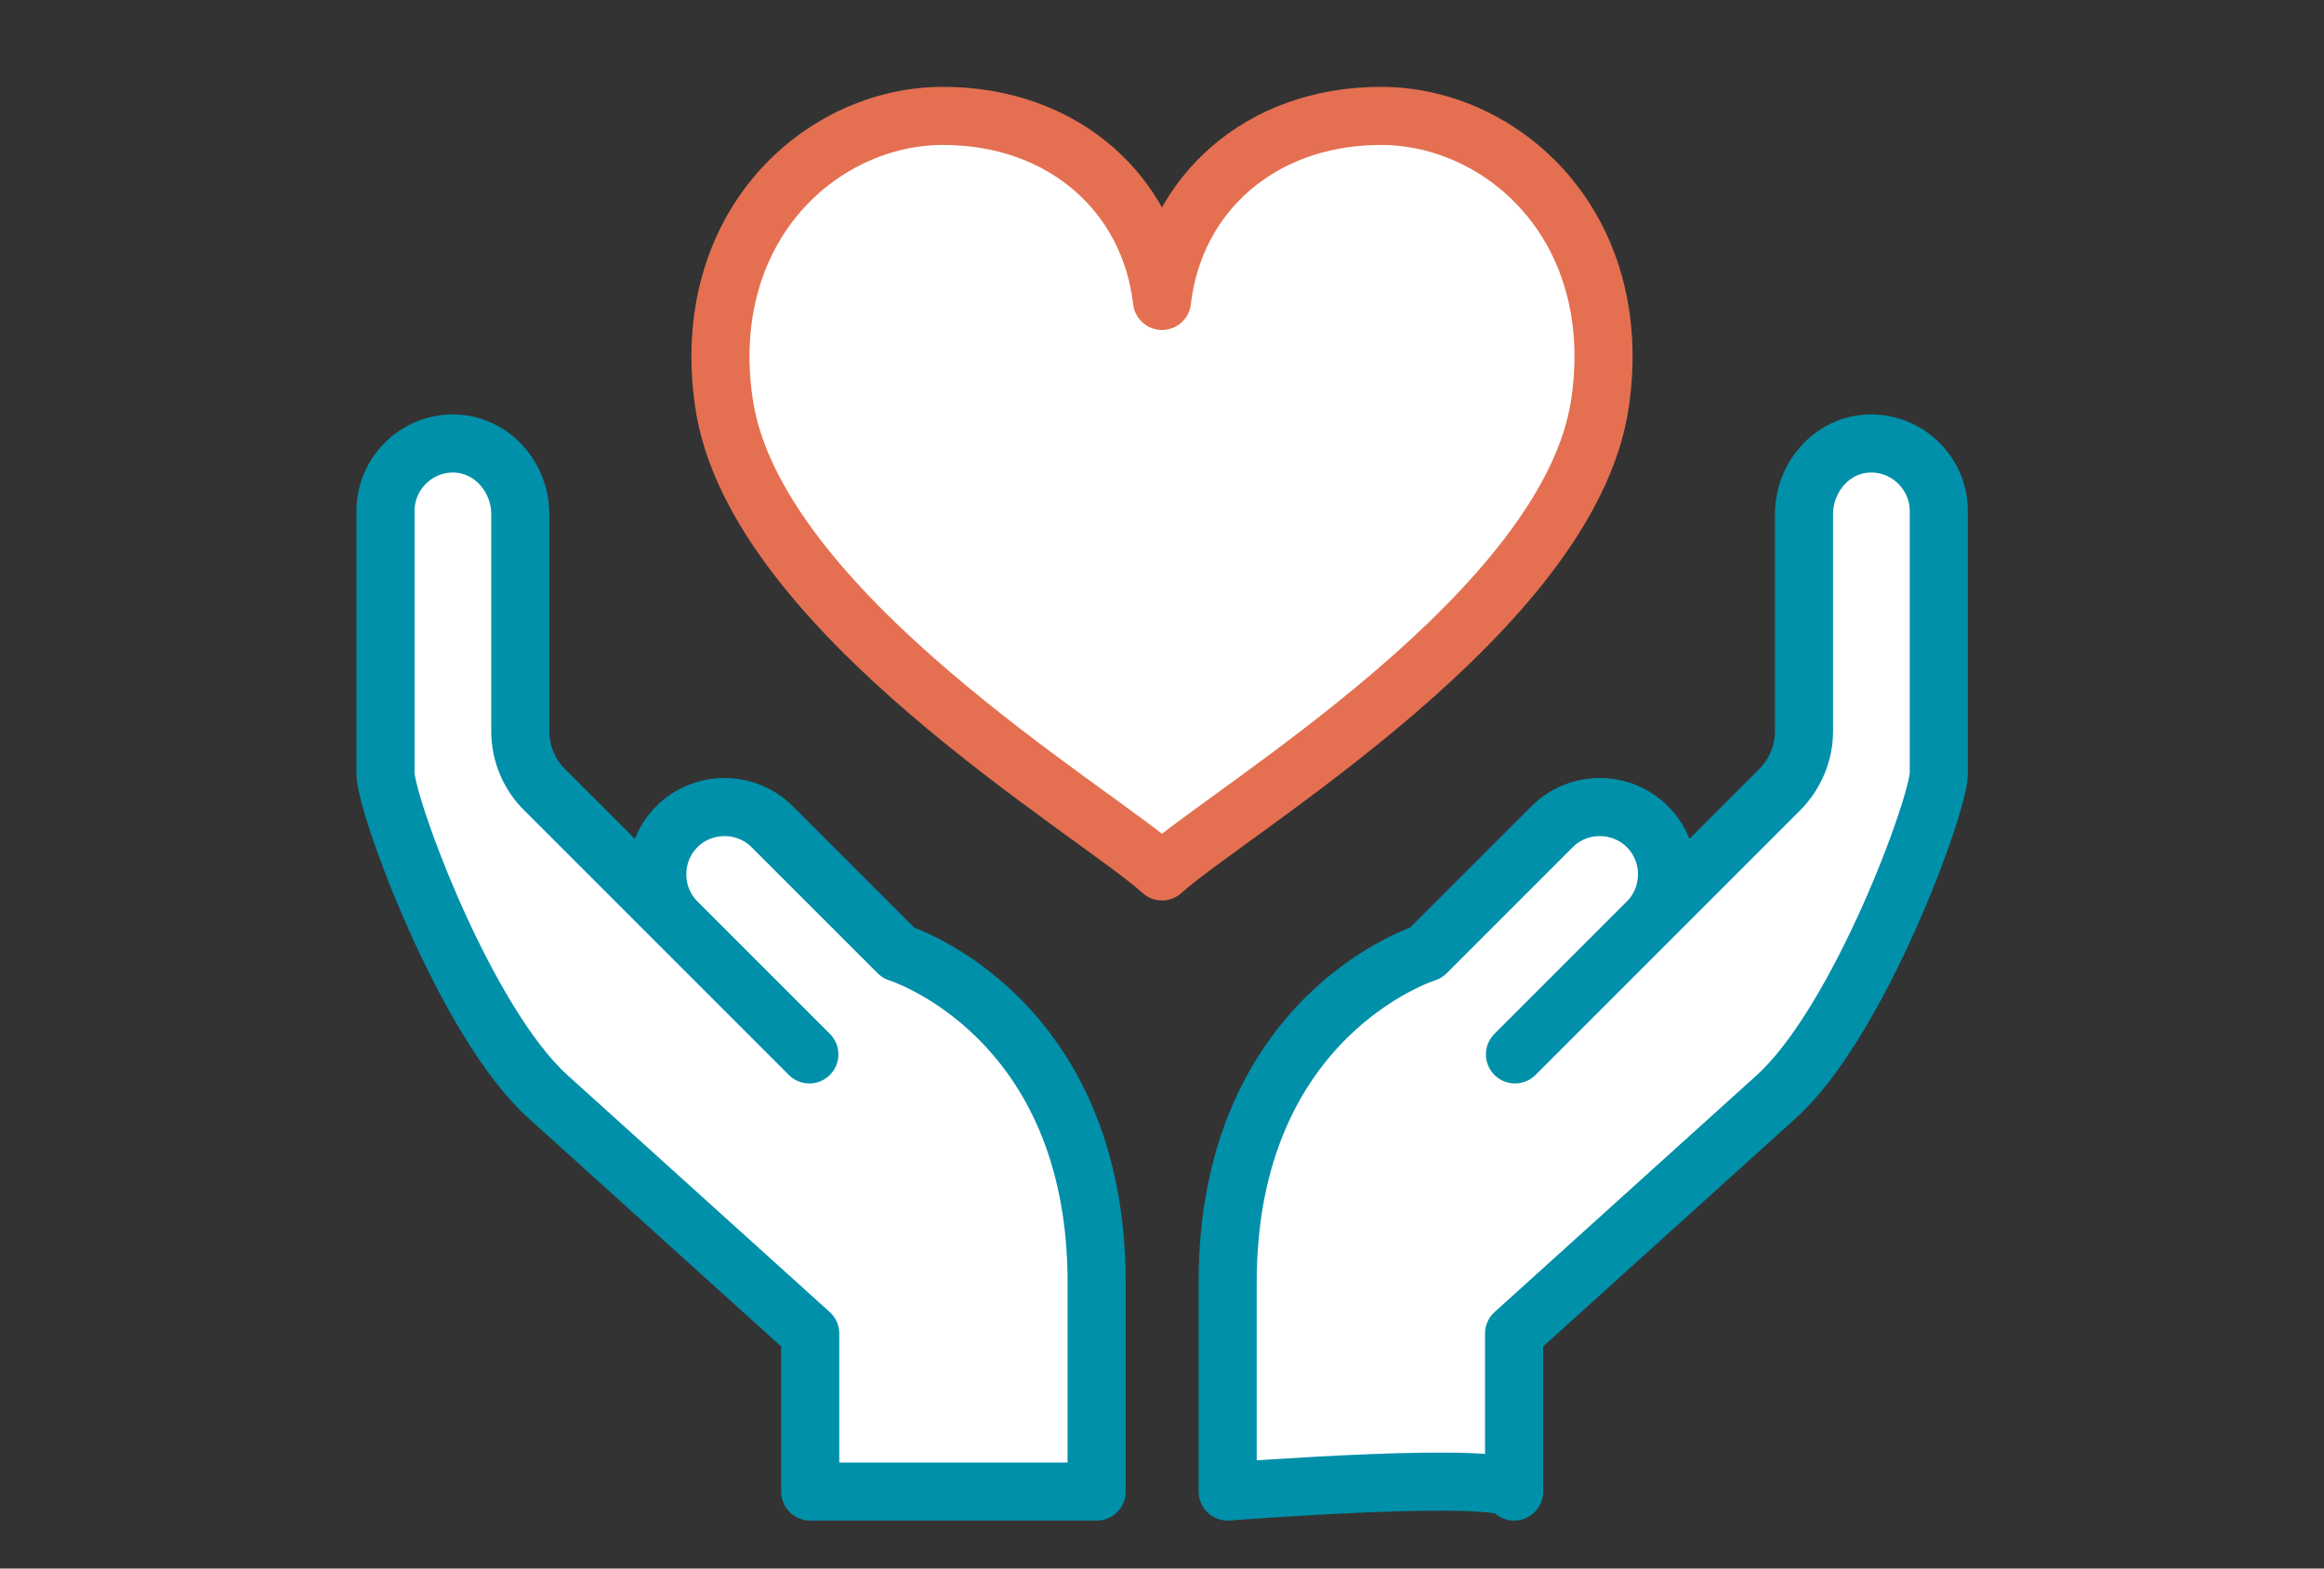
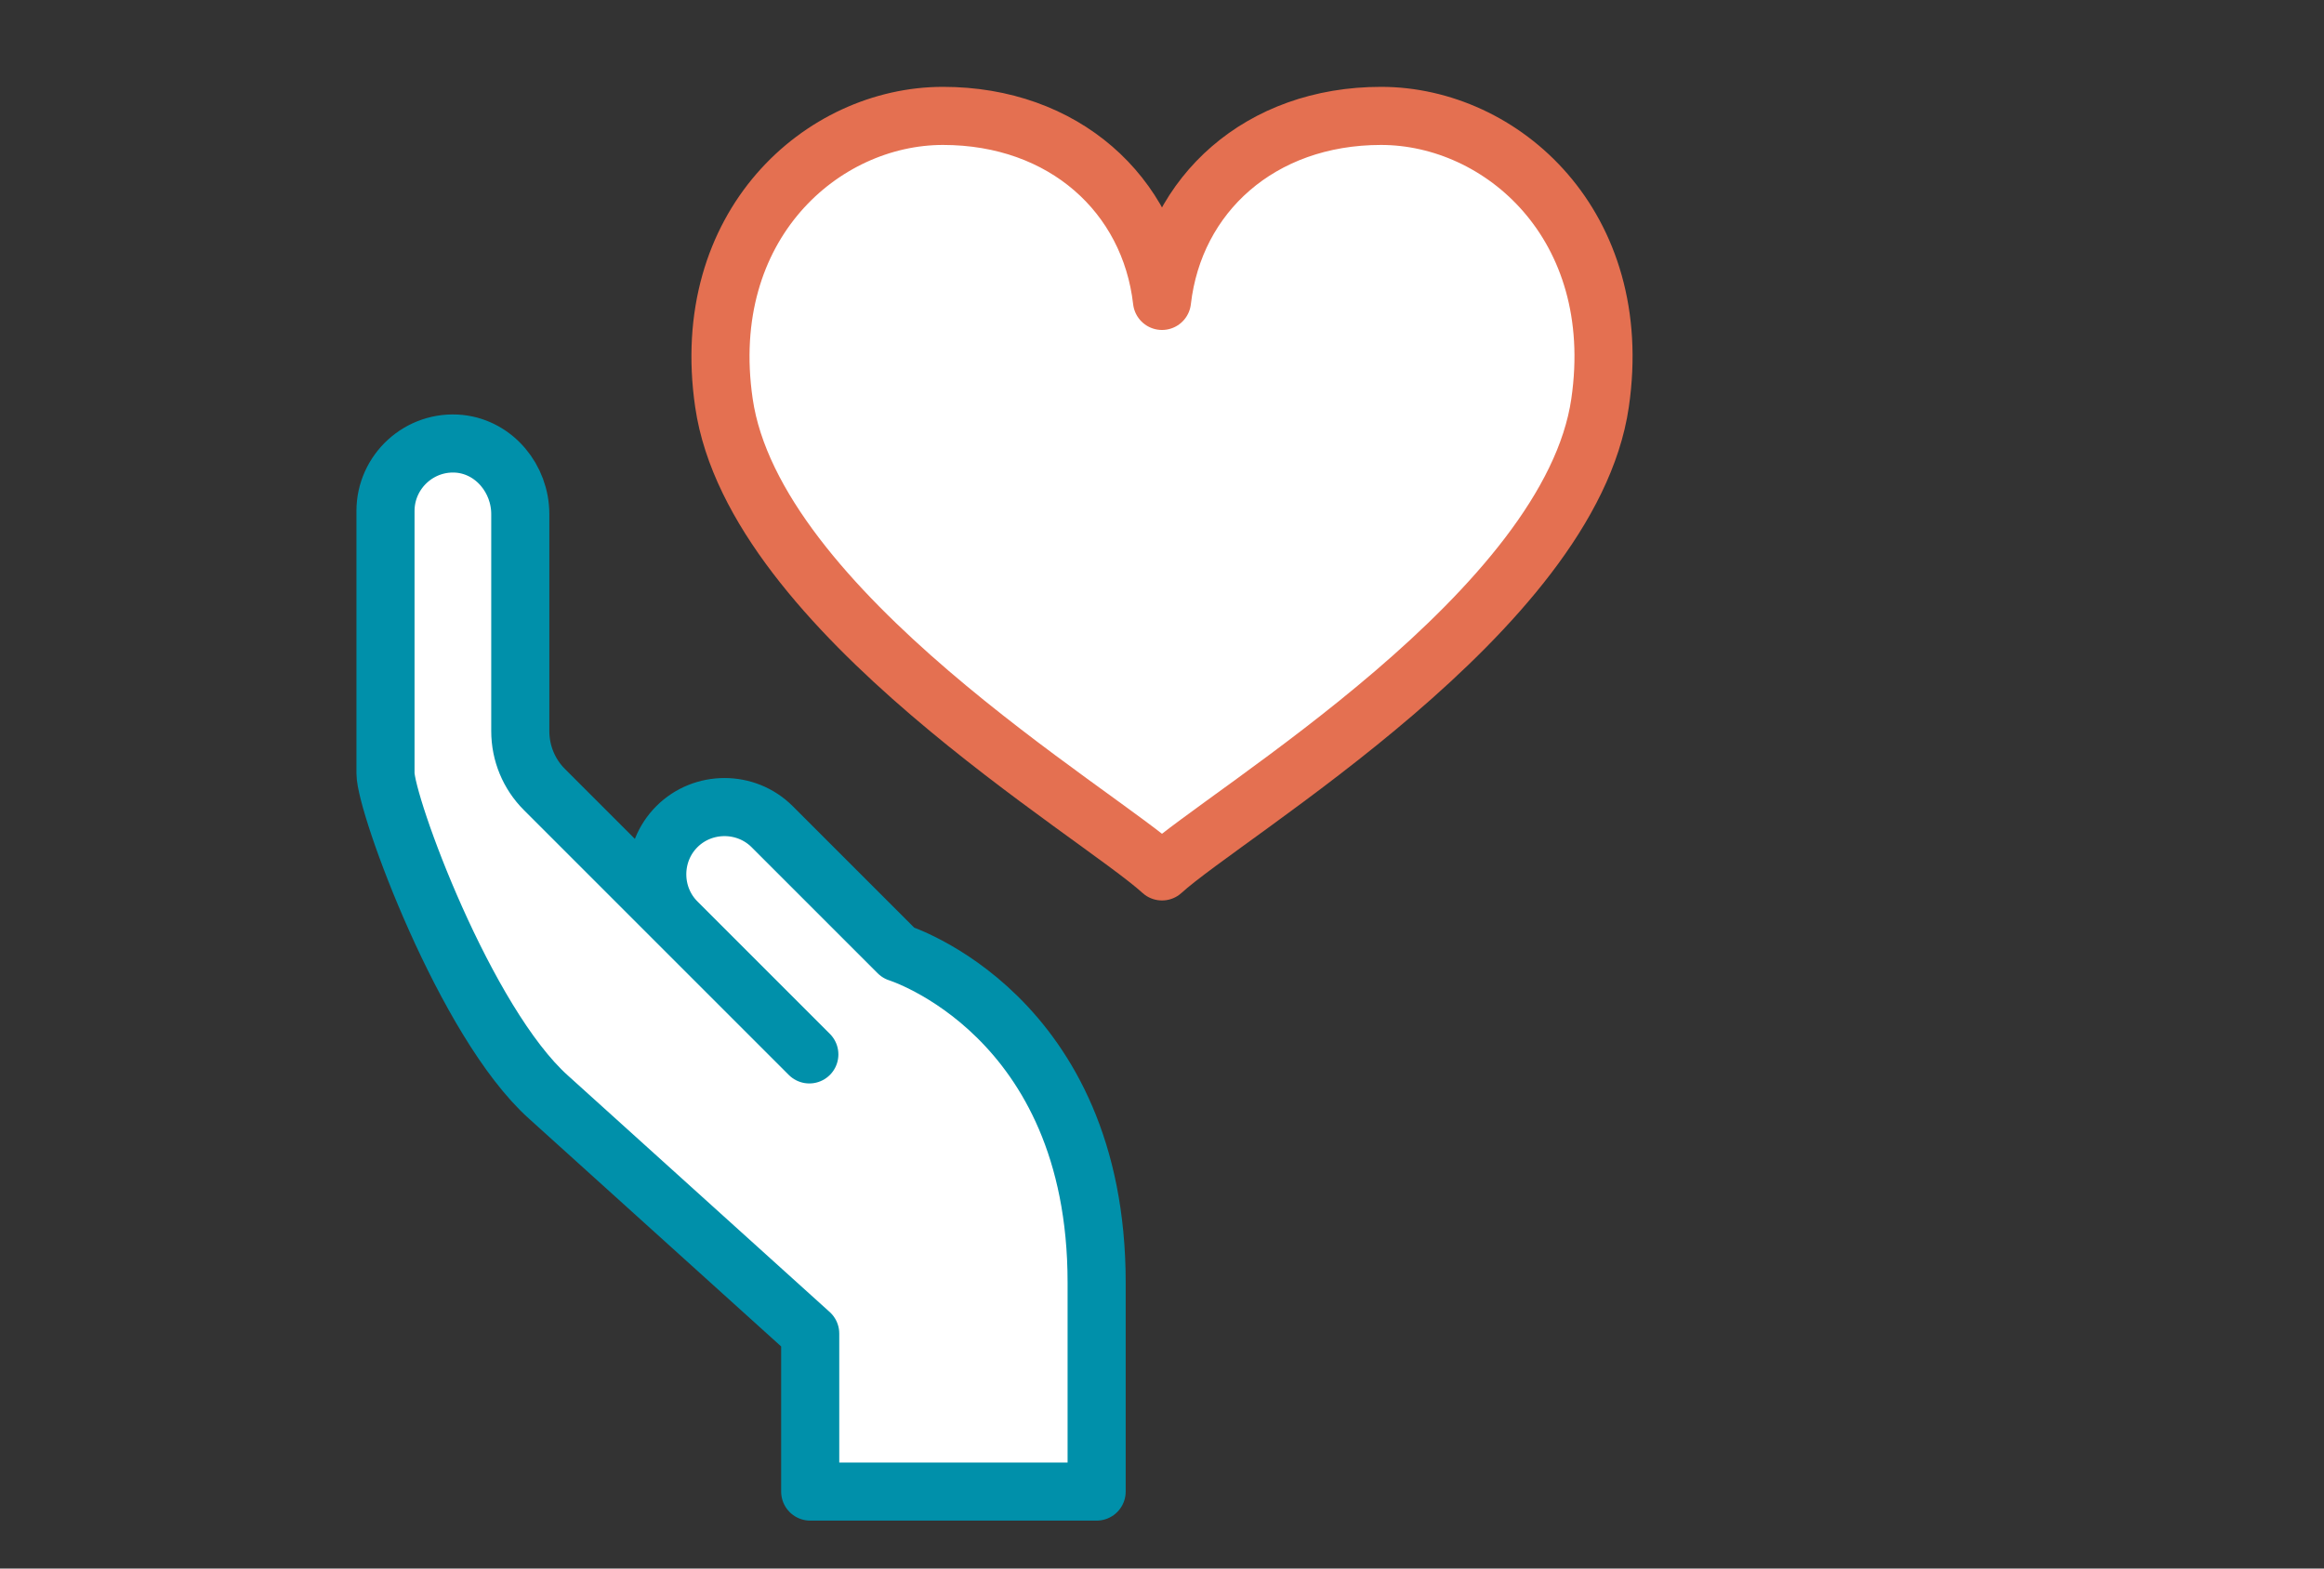
<svg xmlns="http://www.w3.org/2000/svg" viewBox="0 0 80 54">
  <rect x="0" y="0" width="80" height="54" fill="#333333" stroke="none" />
  <defs>
    <style>.cls-1{fill:none;}.cls-2{stroke:#e47051;}.cls-2,.cls-3{fill:#fff;stroke-linecap:round;stroke-linejoin:round;stroke-width:2px;}.cls-3{stroke:#0090aa;}</style>
  </defs>
  <g id="_3">
    <g>
      <path class="cls-3" d="M24.1,32.54l-5.36-5.36c-.53-.53-.83-1.25-.83-2.01v-7.47c0-1.21-.88-2.29-2.08-2.42-1.38-.14-2.56,.95-2.56,2.31v9.03c0,1.08,2.74,8.58,5.61,11.15l9.01,8.14v5.44h9.86v-7.2c0-9.23-6.83-11.35-6.83-11.35l-4.34-4.34c-.9-.9-2.38-.9-3.28,0h0c-.9,.9-.9,2.38,0,3.28l4.56,4.56" />
-       <path class="cls-3" d="M52.15,36.3l4.56-4.56c.9-.9,.9-2.38,0-3.28h0c-.9-.9-2.38-.9-3.28,0l-4.34,4.34s-6.83,2.12-6.83,11.35v7.2s9.86-.77,9.86,0v-5.44l9.01-8.14c2.86-2.57,5.61-10.07,5.61-11.15v-9.03c0-1.35-1.18-2.45-2.56-2.31-1.2,.12-2.08,1.21-2.08,2.42v7.47c0,.75-.3,1.47-.83,2.01l-5.36,5.36" />
      <path class="cls-2" d="M40,10.36c.42-3.67,3.38-6.37,7.54-6.37s8.43,3.77,7.54,9.88c-1.04,7.17-12.82,14.07-15.08,16.13-2.26-2.06-14.04-8.96-15.08-16.13-.89-6.11,3.38-9.88,7.54-9.88s7.12,2.7,7.54,6.37Z" />
    </g>
  </g>
  <g id="box">
    <rect class="cls-1" width="80" height="54" />
  </g>
</svg>